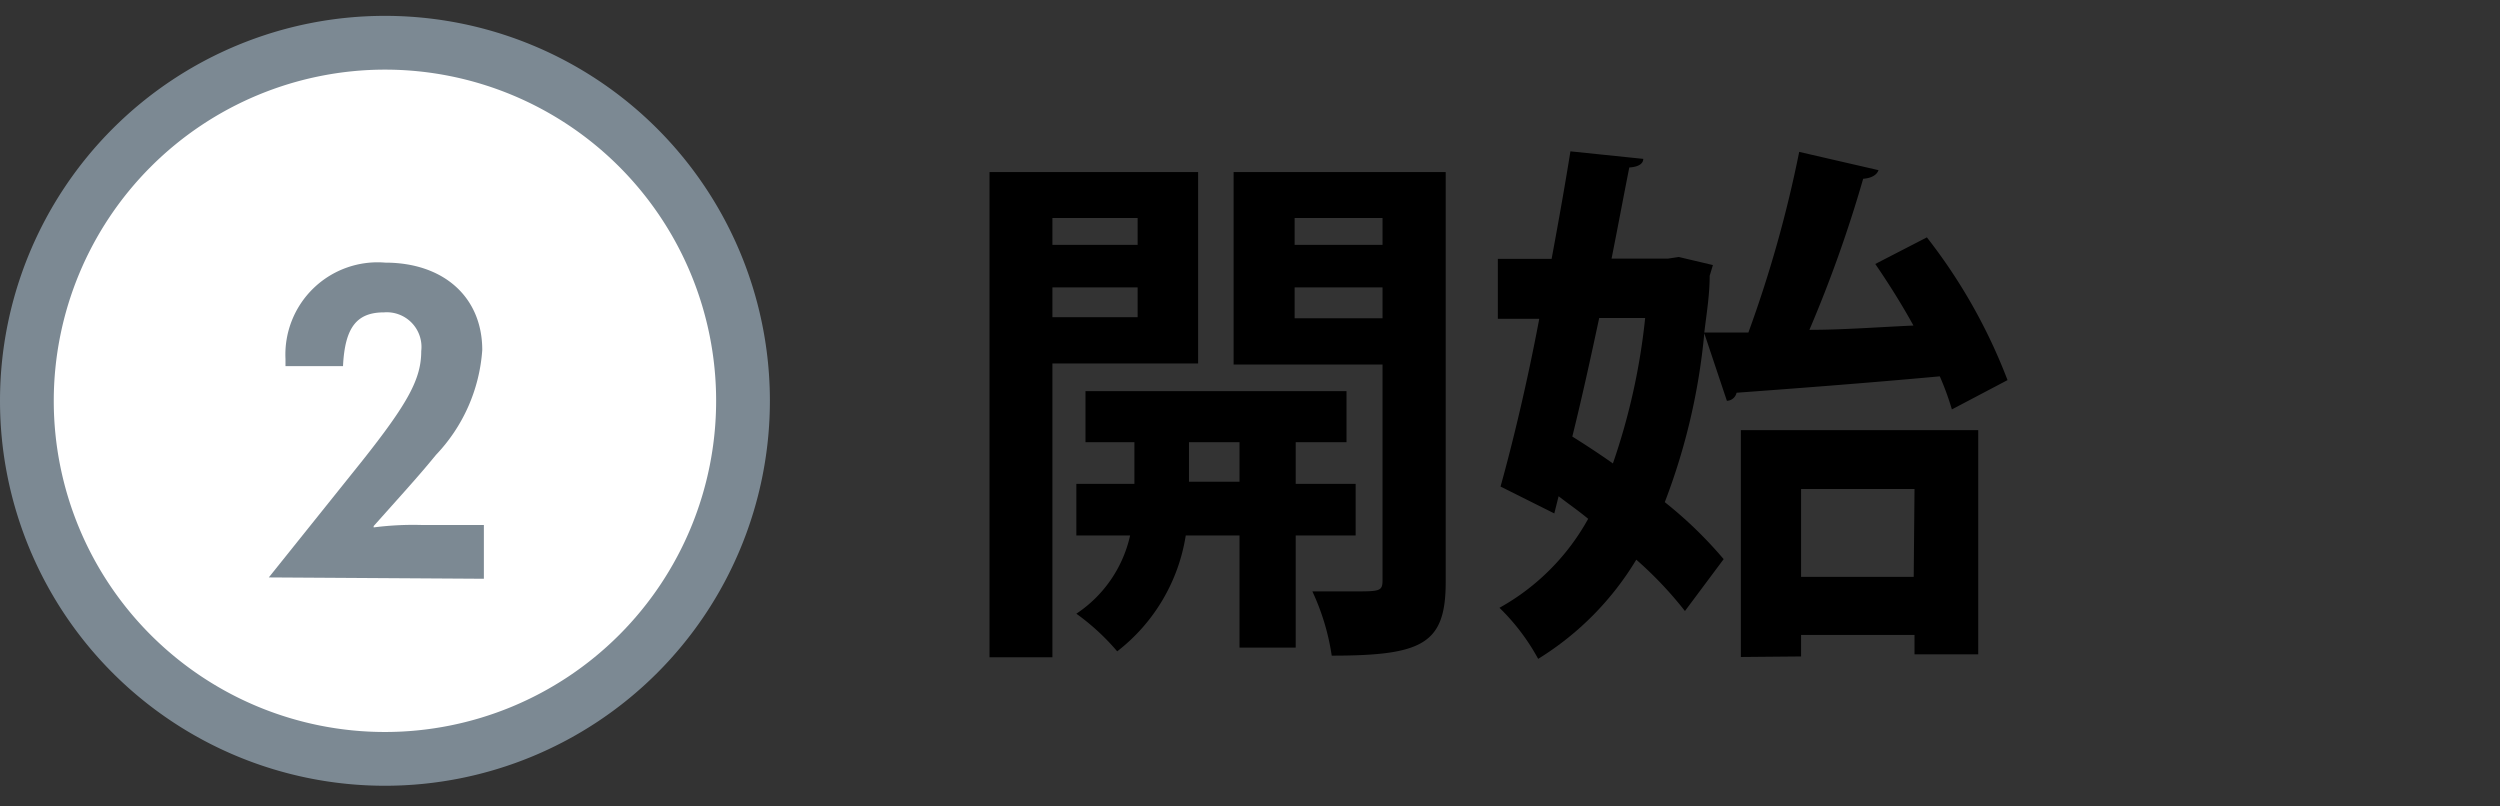
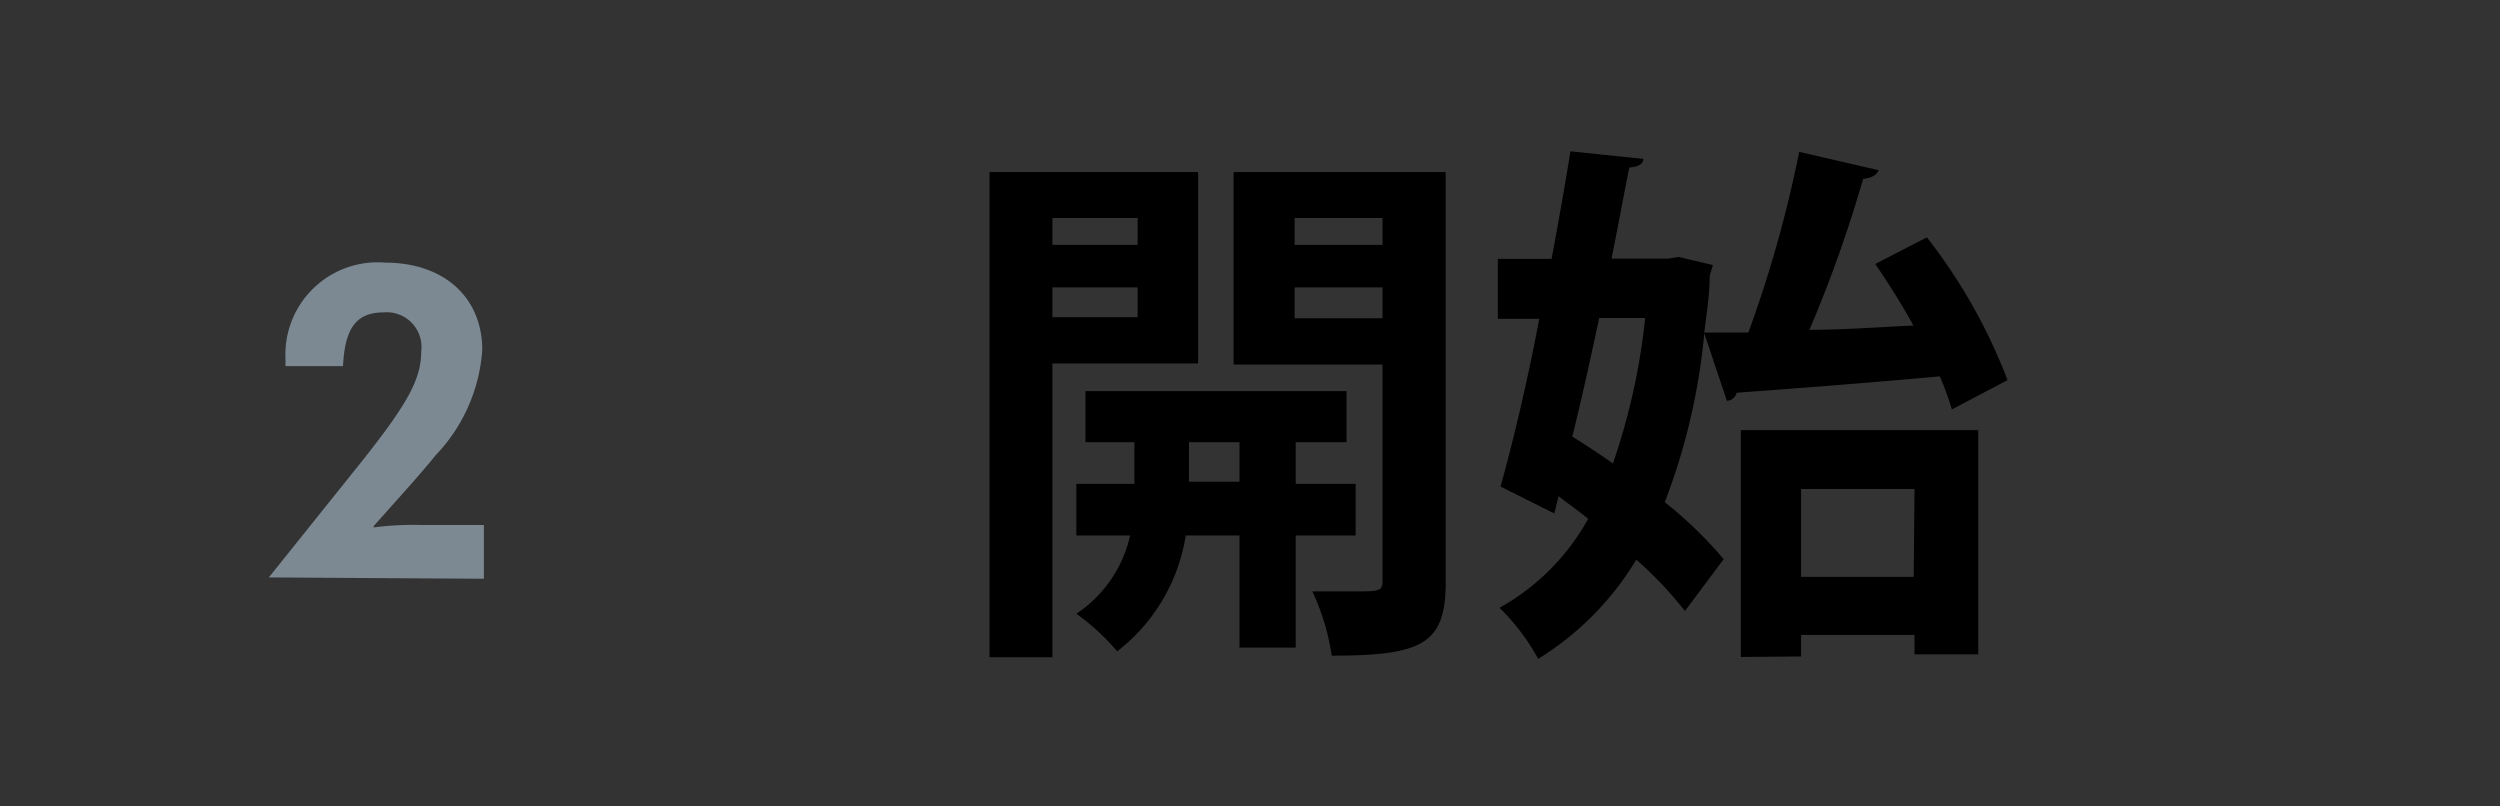
<svg xmlns="http://www.w3.org/2000/svg" id="Layer_1" data-name="Layer 1" width="93" height="30" viewBox="0 0 93 30">
  <rect x="0" y="0" width="93" height="30" fill="#333333" stroke="none" />
  <defs>
    <style>.cls-1{fill:#fff;}.cls-2{fill:#7c8993;}</style>
  </defs>
  <title>Graphics_Japanese</title>
-   <path class="cls-1" d="M14.32,28.23A13.32,13.32,0,1,1,27.64,14.91,13.34,13.34,0,0,1,14.32,28.23Z" />
-   <path class="cls-2" d="M14.32,2.59A12.32,12.32,0,1,1,2,14.91,12.33,12.33,0,0,1,14.32,2.59m0-2A14.32,14.32,0,1,0,28.64,14.91,14.32,14.32,0,0,0,14.32.59Z" />
  <path class="cls-2" d="M10,21.48l3.47-4.33c1.73-2.18,2.2-3.07,2.2-4.09a1.29,1.29,0,0,0-1.38-1.44c-1,0-1.46.53-1.53,2H10.62v-.27a3.43,3.43,0,0,1,3.71-3.58c2.17,0,3.61,1.28,3.61,3.25a6.28,6.28,0,0,1-1.72,3.9c-.24.29-.48.59-1.32,1.53l-1,1.12,0,.05a11.41,11.41,0,0,1,1.8-.09H18v2Z" />
  <path d="M44.57,13.52H39.15V24.45H36.81V6.4h7.76ZM42.32,8.11H39.15v1h3.17ZM39.15,11.8h3.17V10.69H39.15Zm11.28,8.12H48.2v4.17H46.11V19.92h-2a6.78,6.78,0,0,1-2.55,4.31,8.48,8.48,0,0,0-1.52-1.4,4.72,4.72,0,0,0,2-2.91h-2V18H42.2V16.45H40.38v-1.9h9.71v1.9H48.2V18h2.23Zm-6.2-2h1.88V16.45H44.23ZM53.78,6.4V21.65c0,2.3-.85,2.74-4.24,2.74A8.59,8.59,0,0,0,48.82,22c.52,0,1.07,0,1.51,0,1,0,1.1,0,1.1-.42V13.56H45.89V6.4ZM51.43,8.11H48.16v1h3.27Zm-3.27,3.73h3.27V10.69H48.16Z" />
  <path d="M71.68,8.83a20.45,20.45,0,0,1,3,5.31l-2.07,1.09A10.37,10.37,0,0,0,72.16,14c-2.83.26-5.65.47-7.56.61a.38.38,0,0,1-.36.3L63.4,12.4a23.59,23.59,0,0,1-1.47,6.28,15.45,15.45,0,0,1,2.19,2.12l-1.44,1.93a14.09,14.09,0,0,0-1.81-1.91,11,11,0,0,1-3.65,3.69,7.94,7.94,0,0,0-1.44-1.9,8.46,8.46,0,0,0,3.3-3.31c-.36-.3-.74-.56-1.1-.84l-.16.64-2-1c.46-1.65,1-3.9,1.44-6.24H55.72V9.63h2c.26-1.4.5-2.75.7-4l2.71.28c0,.18-.18.3-.52.32-.2,1-.42,2.19-.66,3.39h2.1l.4-.06,1.27.3-.12.4c0,.73-.12,1.43-.2,2.11l1.64,0a45.9,45.9,0,0,0,1.89-6.72l2.95.68c-.06.18-.27.3-.57.32a48.5,48.5,0,0,1-2,5.62c1.24,0,2.55-.1,3.87-.16-.44-.8-.94-1.59-1.42-2.29Zm-12.19,3c-.32,1.5-.65,3-1,4.41.48.3,1,.64,1.51,1a24.08,24.08,0,0,0,1.2-5.41Zm5.27,12.61V16h8.83v8.34H71.22v-.72H67v.8Zm6.46-6.25H67v3.27h4.19Z" />
</svg>